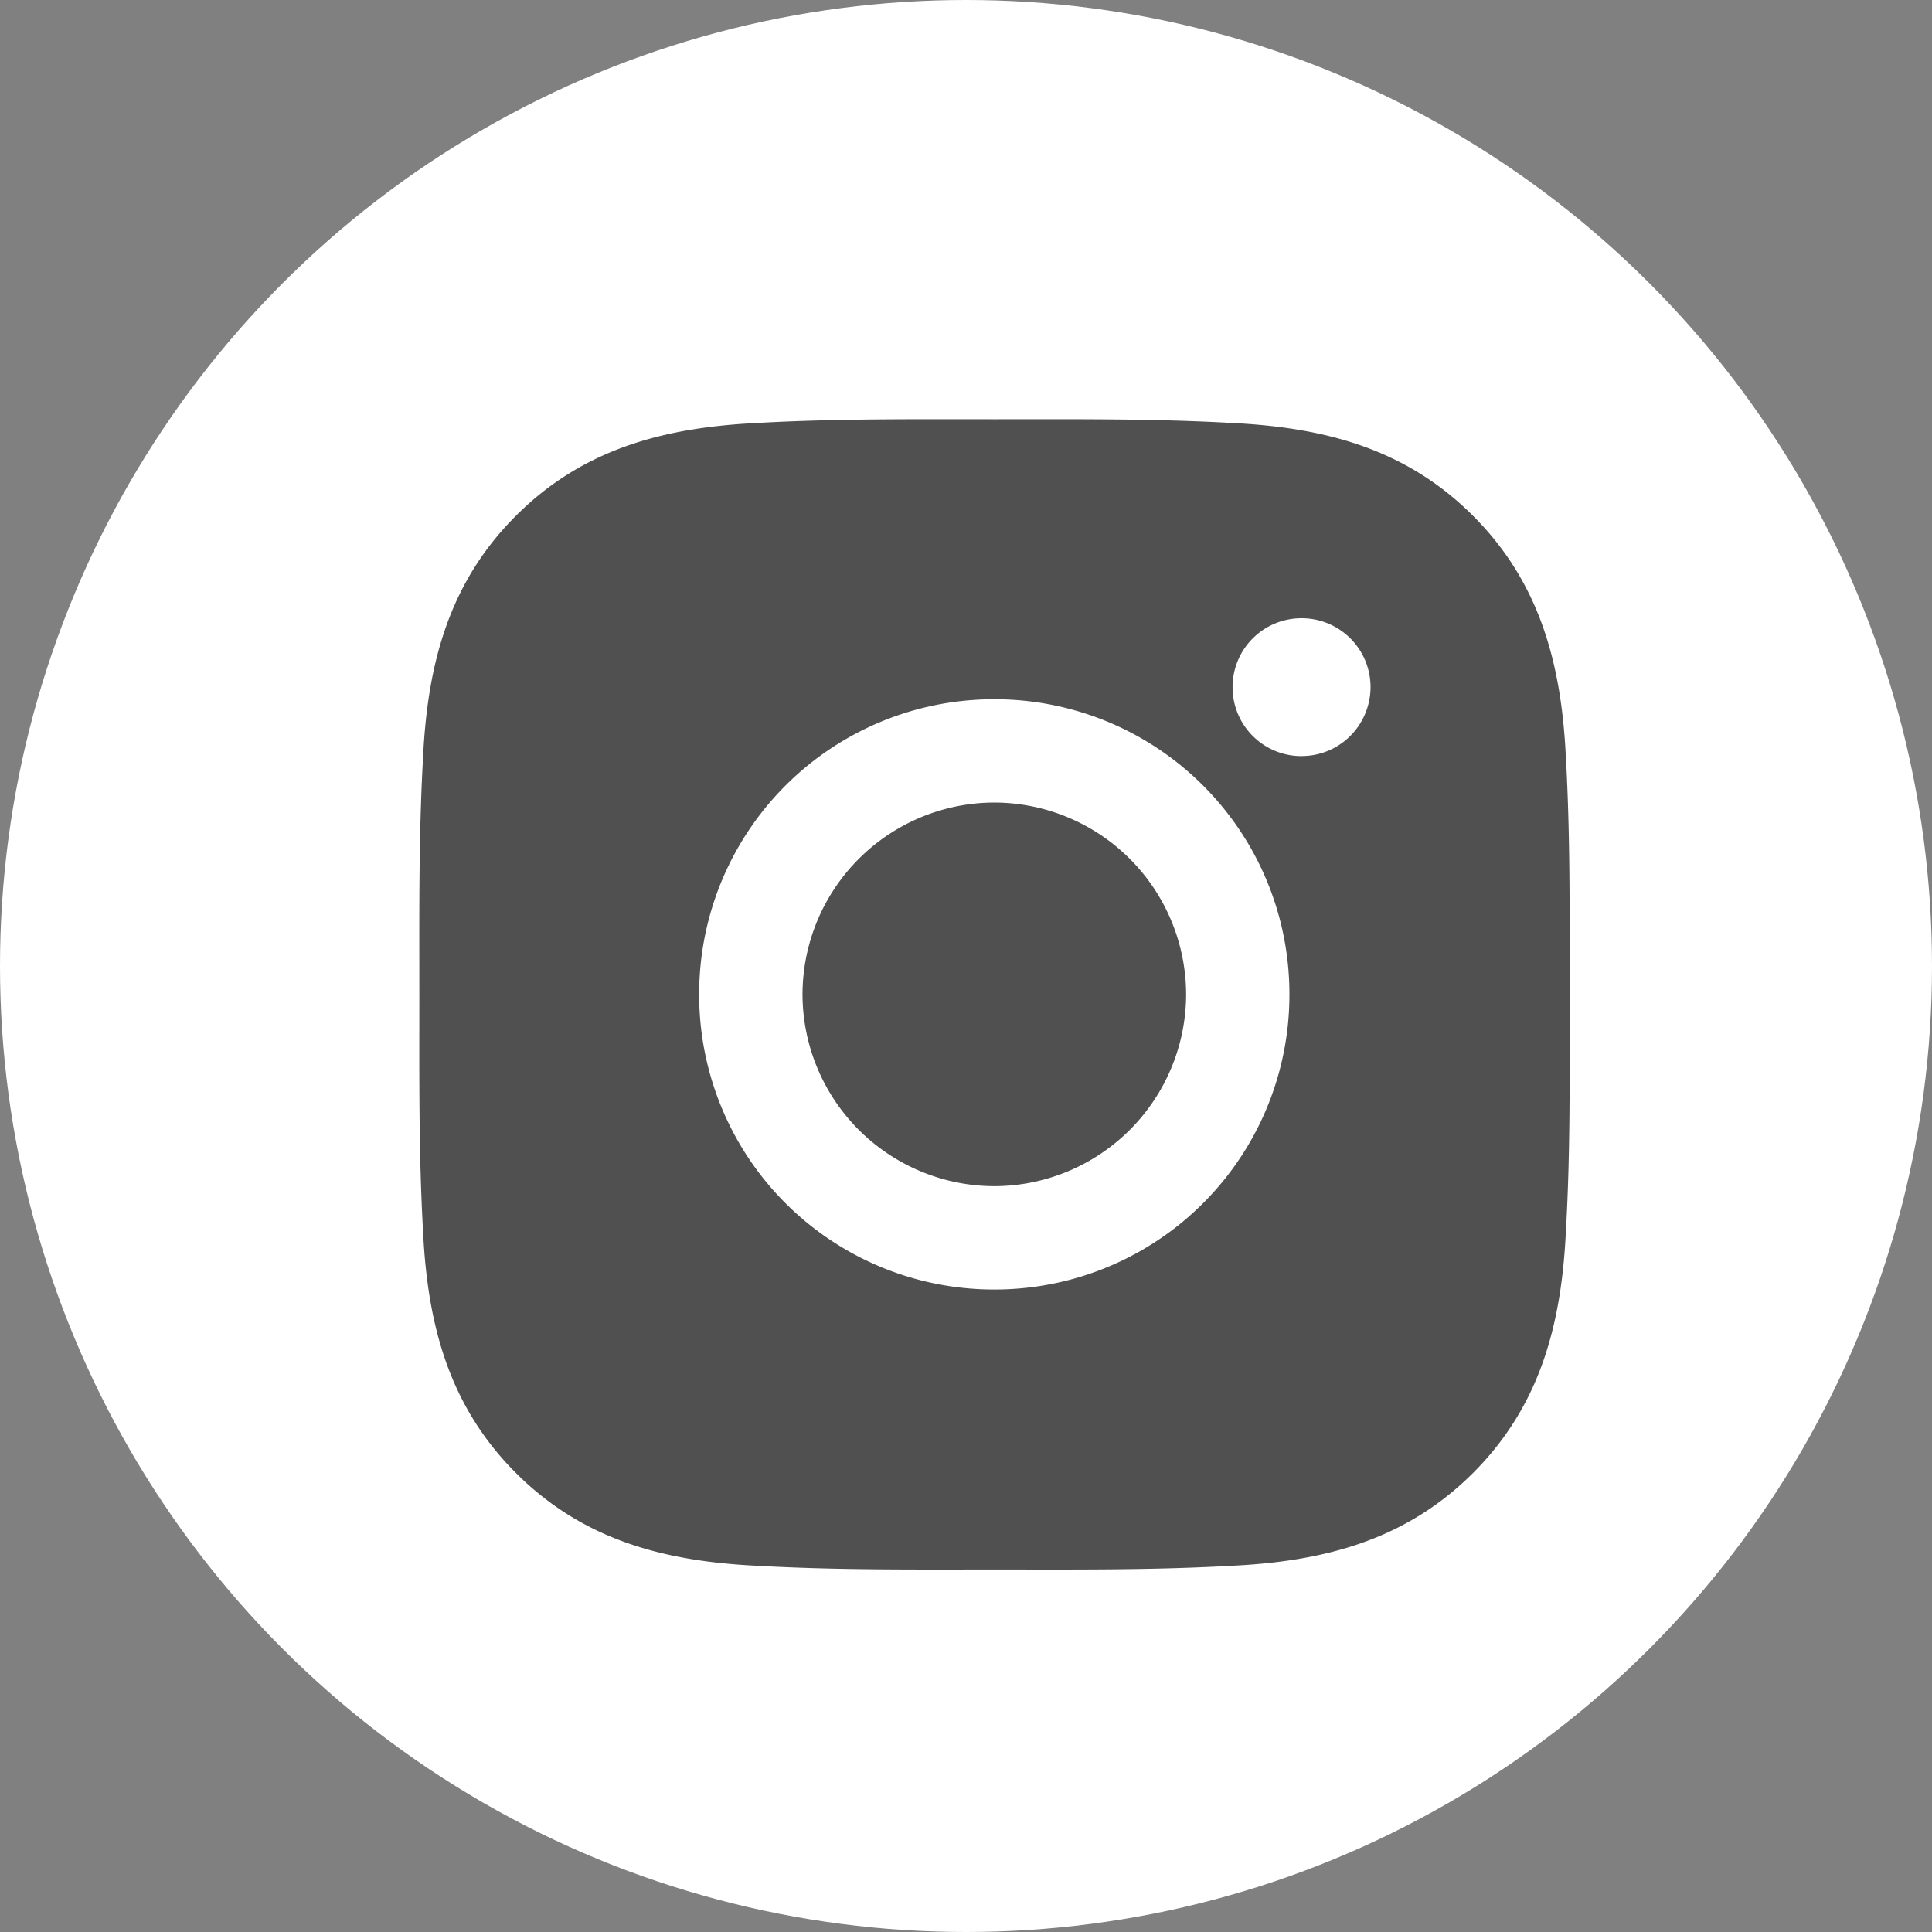
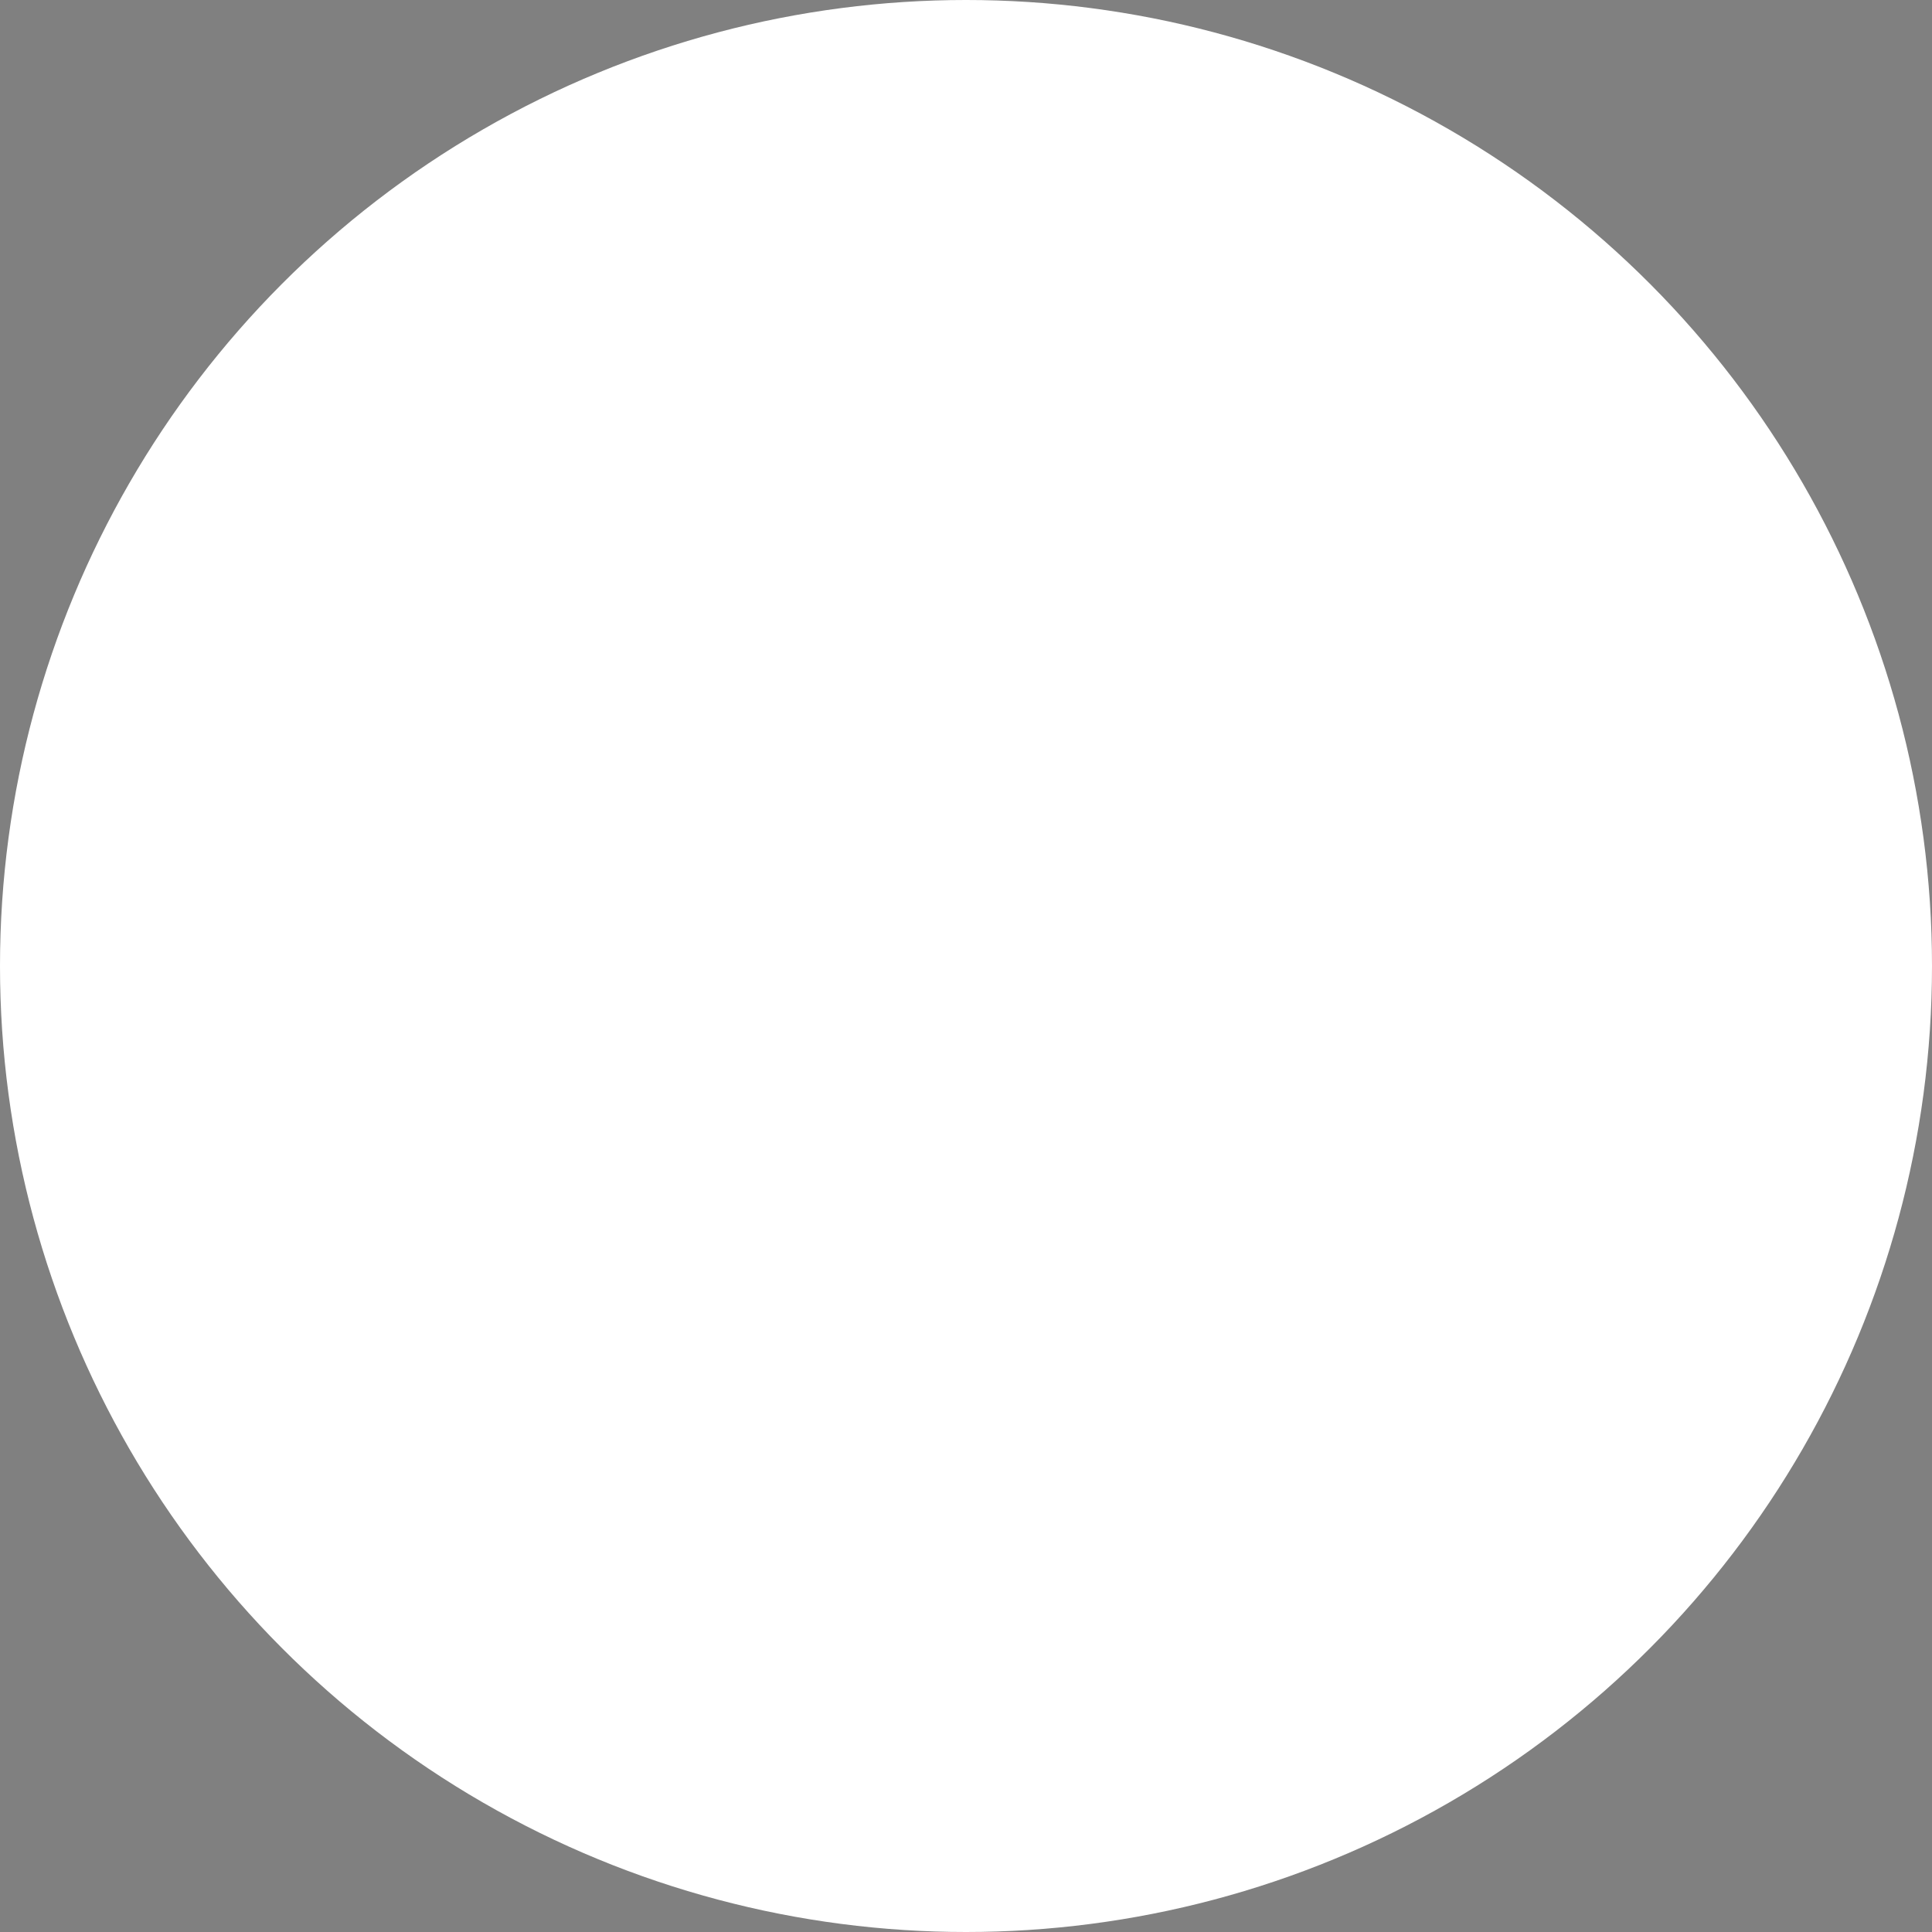
<svg xmlns="http://www.w3.org/2000/svg" width="45" height="45" fill="none">
  <rect width="100%" height="100%" fill="#808080" stroke="none" />
  <circle cx="22.5" cy="22.5" r="22.5" fill="#fff" />
-   <path d="M23.16 18.693a4.477 4.477 0 00-4.468 4.468 4.477 4.477 0 004.467 4.467 4.477 4.477 0 004.468-4.467 4.477 4.477 0 00-4.468-4.468zm13.399 4.468c0-1.85.017-3.684-.087-5.53-.104-2.145-.594-4.049-2.162-5.617-1.572-1.572-3.472-2.058-5.617-2.162-1.85-.104-3.684-.087-5.53-.087-1.85 0-3.684-.017-5.53.087-2.145.104-4.049.593-5.617 2.162-1.572 1.571-2.058 3.472-2.162 5.617-.104 1.85-.087 3.683-.087 5.53 0 1.846-.017 3.683.087 5.53.104 2.145.593 4.048 2.162 5.617 1.571 1.572 3.472 2.058 5.617 2.162 1.85.104 3.683.087 5.53.087 1.85 0 3.683.017 5.53-.087 2.145-.104 4.048-.594 5.617-2.162 1.572-1.572 2.058-3.472 2.162-5.617.107-1.847.087-3.68.087-5.53zm-13.4 6.874a6.864 6.864 0 01-6.874-6.874 6.864 6.864 0 016.874-6.874 6.864 6.864 0 016.874 6.874 6.864 6.864 0 01-6.874 6.874zm7.156-12.424a1.603 1.603 0 01-1.606-1.606c0-.888.718-1.605 1.606-1.605a1.603 1.603 0 011.484 2.22 1.602 1.602 0 01-1.484.99z" fill="#505050" />
</svg>